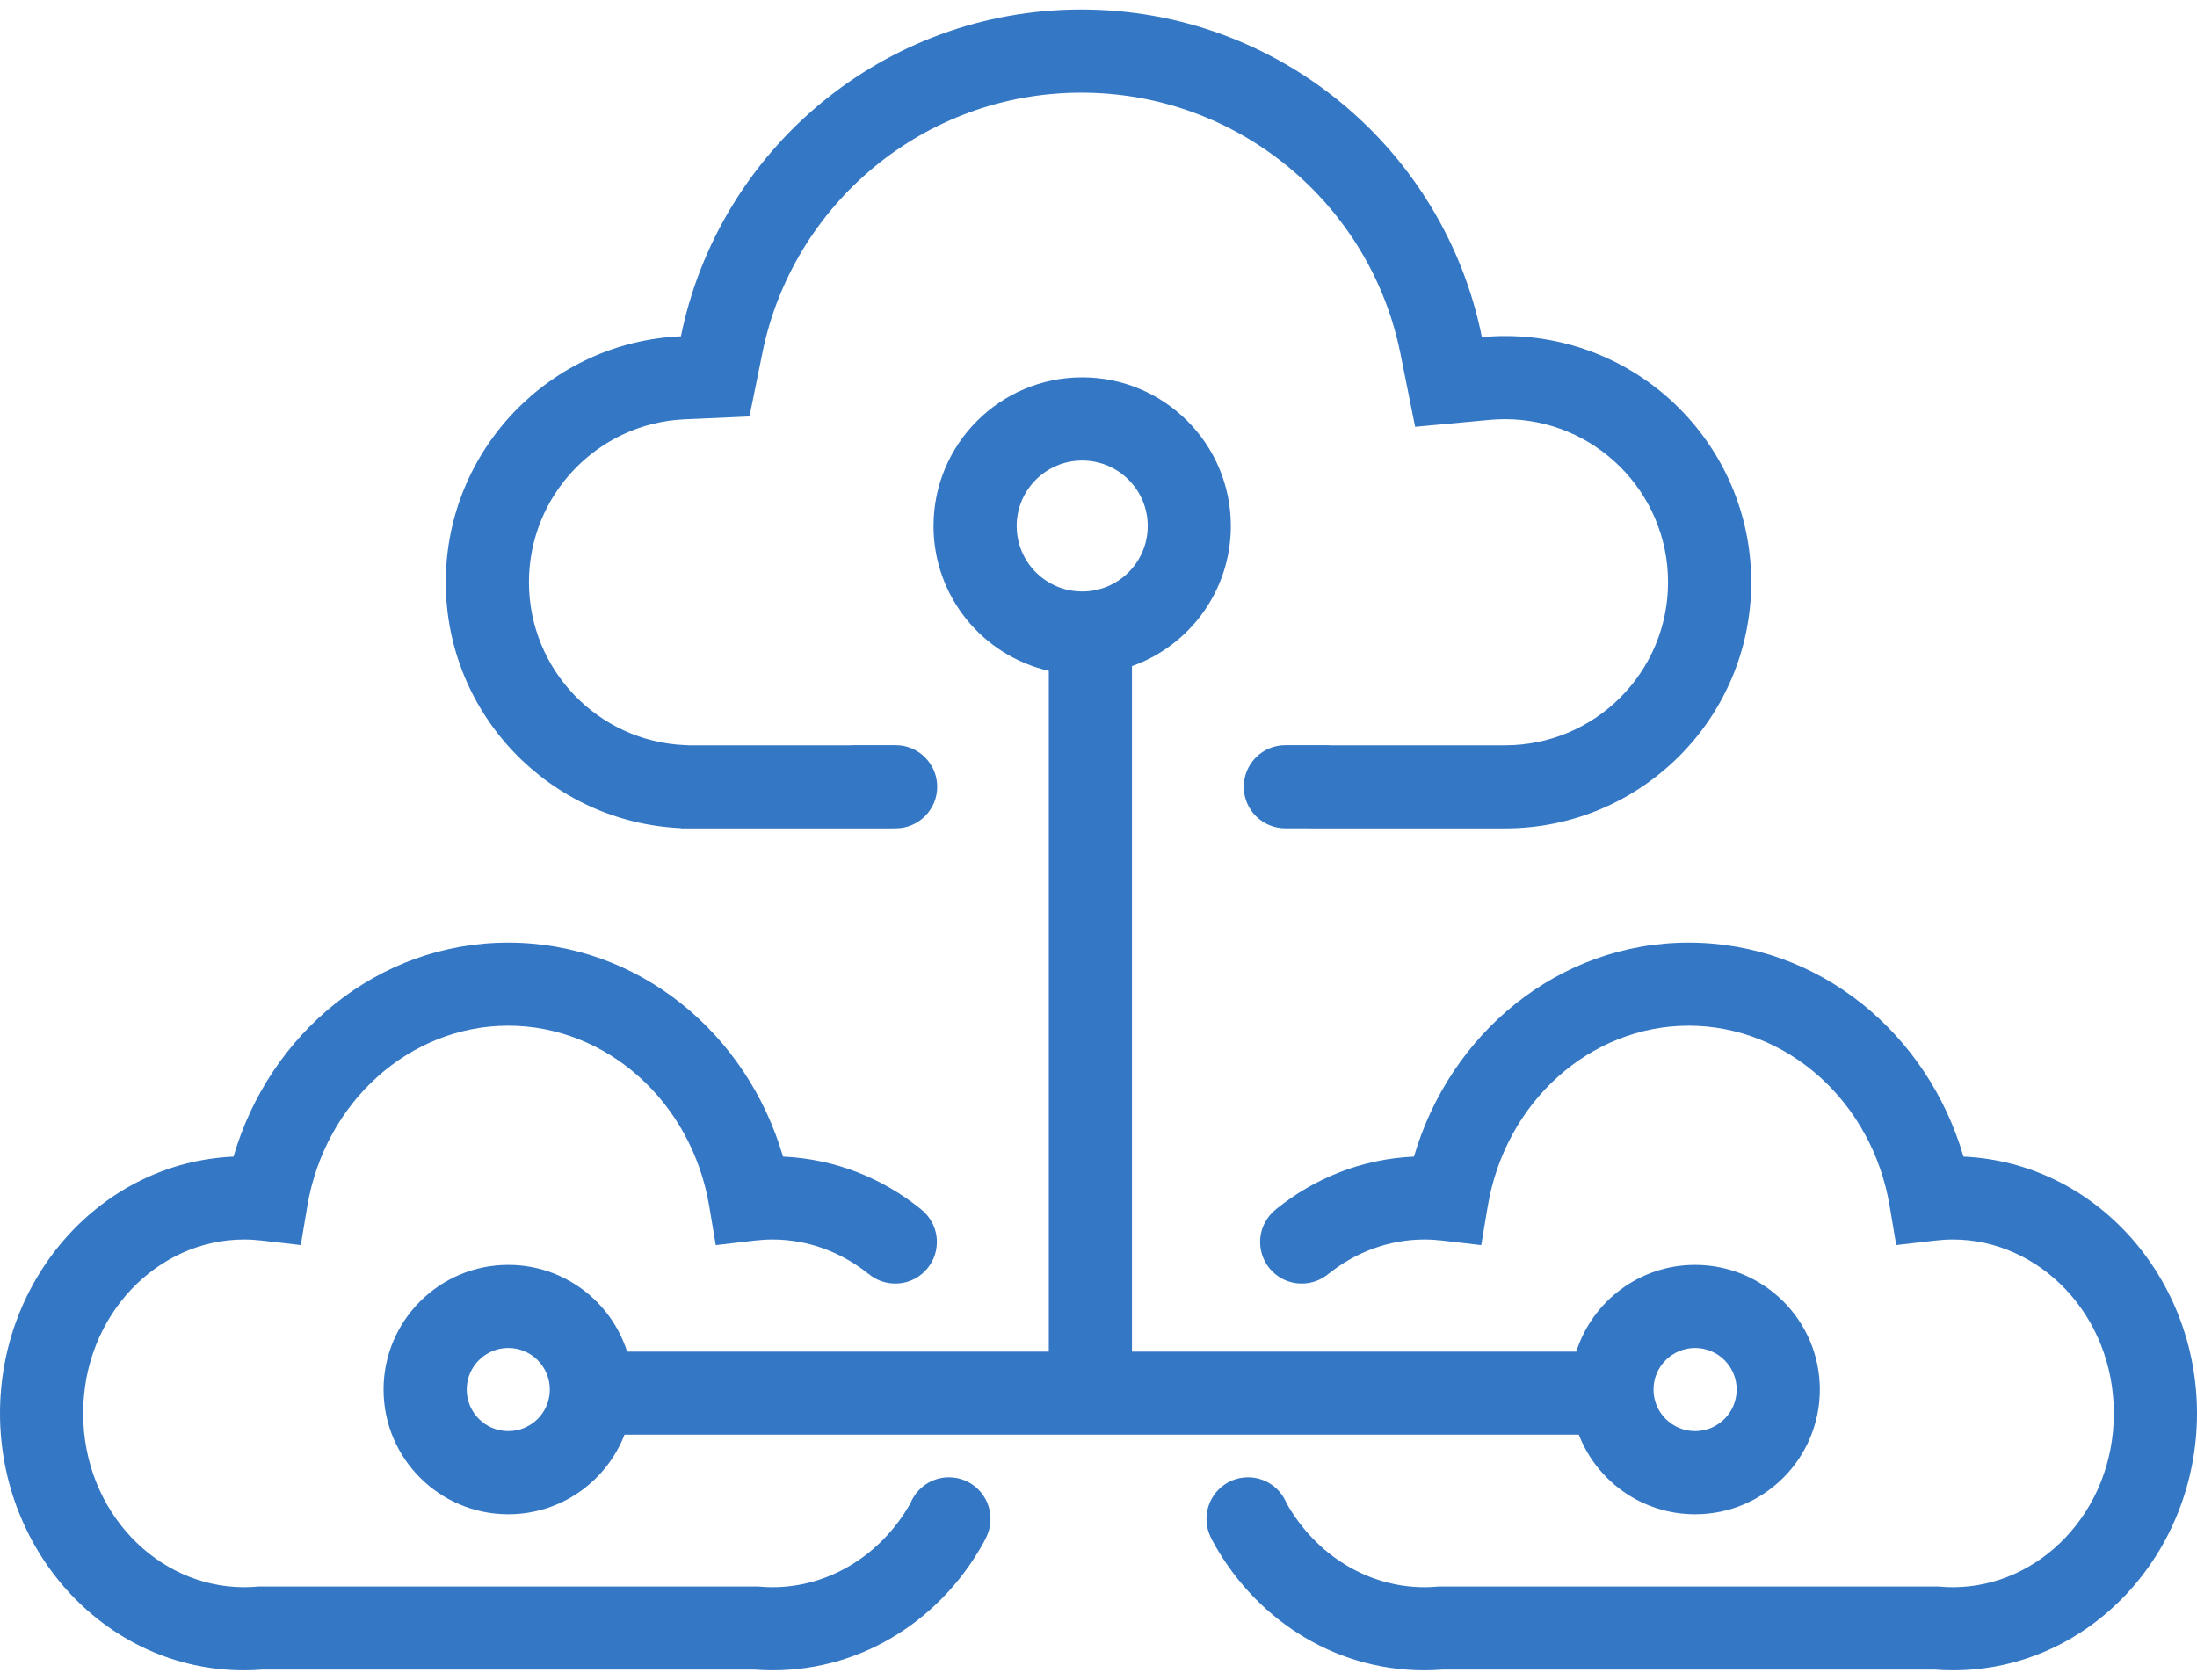
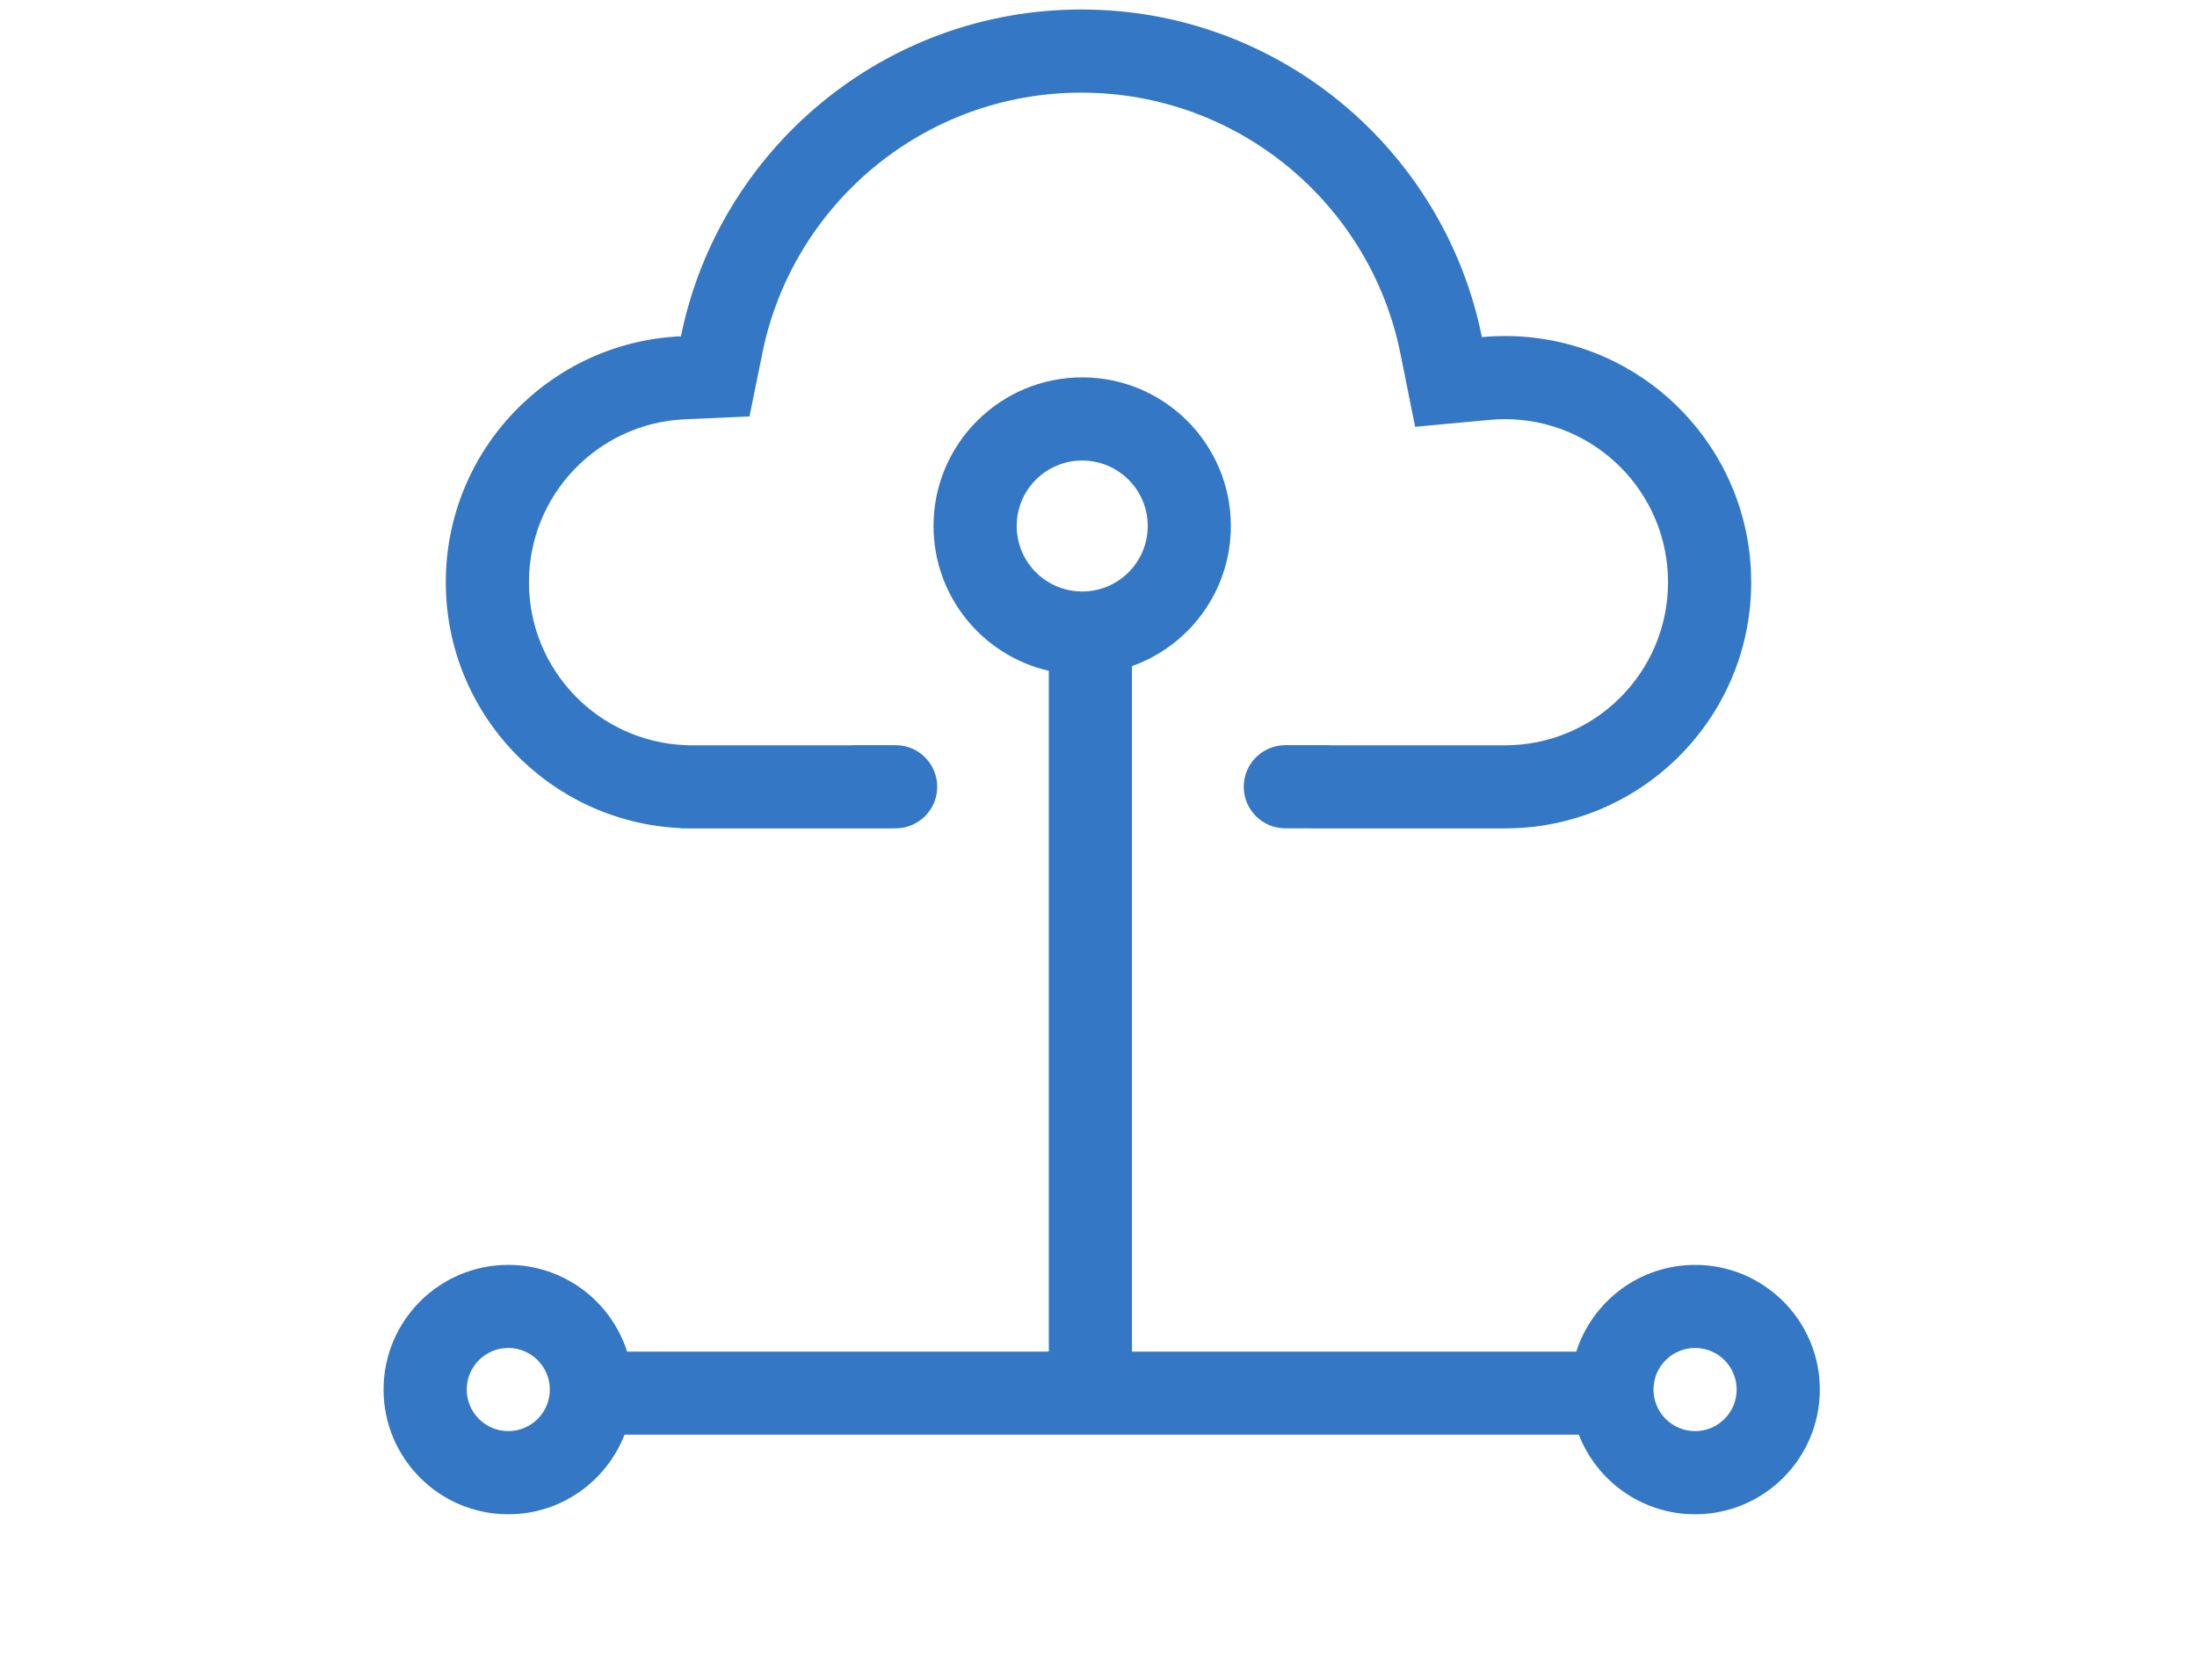
<svg xmlns="http://www.w3.org/2000/svg" width="34" height="26" viewBox="0 0 34 26" fill="none">
  <path d="M10.651 11.536L10.595 11.533C9.255 11.473 8.186 10.367 8.186 9.012C8.186 7.656 9.255 6.55 10.595 6.49L11.599 6.446L11.799 5.461C12.265 3.163 14.299 1.434 16.734 1.434C19.173 1.434 21.209 3.168 21.672 5.471L21.9 6.606L23.052 6.499C23.131 6.492 23.21 6.488 23.291 6.488C24.684 6.488 25.814 7.618 25.814 9.012C25.814 10.405 24.684 11.536 23.291 11.536L23.272 11.536H20.59C20.577 11.535 20.564 11.534 20.551 11.534H19.892C19.536 11.534 19.248 11.822 19.248 12.178C19.248 12.533 19.536 12.821 19.892 12.821H20.274V12.822H23.272L23.291 12.822C25.395 12.822 27.101 11.116 27.101 9.012C27.101 6.907 25.395 5.201 23.291 5.201C23.17 5.201 23.051 5.207 22.933 5.218C22.352 2.326 19.798 0.147 16.734 0.147C13.675 0.147 11.124 2.319 10.538 5.205C8.513 5.295 6.899 6.965 6.899 9.012C6.899 11.058 8.513 12.728 10.538 12.818V12.822H10.691L10.71 12.822L10.729 12.822H13.806V12.821H13.861C14.216 12.821 14.504 12.533 14.504 12.178C14.504 11.822 14.216 11.534 13.861 11.534H13.201C13.188 11.534 13.175 11.535 13.163 11.536H10.729L10.71 11.536L10.691 11.536H10.651Z" fill="#3477C5" />
-   <path d="M4.756 18.669C5.028 17.052 6.342 15.876 7.866 15.876C9.389 15.876 10.704 17.052 10.976 18.669L11.077 19.272L11.684 19.201C11.773 19.191 11.864 19.185 11.956 19.185C12.502 19.185 13.017 19.379 13.435 19.713H13.437C13.55 19.809 13.696 19.867 13.856 19.867C14.211 19.867 14.499 19.579 14.499 19.224C14.499 19.019 14.404 18.837 14.255 18.719L14.255 18.718C13.662 18.238 12.927 17.938 12.118 17.902C11.565 16.005 9.892 14.59 7.866 14.59C5.84 14.59 4.166 16.005 3.614 17.902C1.57 17.994 0 19.773 0 21.876C0 24.035 1.655 25.853 3.778 25.853C3.873 25.853 3.966 25.849 4.059 25.842H11.674C11.767 25.849 11.861 25.853 11.956 25.853C13.395 25.853 14.619 25.018 15.258 23.808L15.255 23.809C15.302 23.72 15.329 23.618 15.329 23.51C15.329 23.154 15.041 22.866 14.686 22.866C14.416 22.866 14.186 23.032 14.09 23.267C13.647 24.055 12.842 24.567 11.956 24.567C11.888 24.567 11.821 24.564 11.755 24.558L11.728 24.556H4.006L3.978 24.558C3.912 24.564 3.846 24.567 3.778 24.567C2.439 24.567 1.287 23.4 1.287 21.876C1.287 20.352 2.439 19.185 3.778 19.185C3.869 19.185 3.959 19.191 4.048 19.201L4.655 19.271L4.756 18.669Z" fill="#3477C5" />
-   <path d="M26.134 15.876C27.658 15.876 28.973 17.052 29.244 18.669L29.345 19.271L29.952 19.201C30.041 19.191 30.131 19.185 30.222 19.185C31.561 19.185 32.713 20.352 32.713 21.876C32.713 23.4 31.561 24.567 30.222 24.567C30.154 24.567 30.087 24.564 30.021 24.558L29.994 24.556H22.272L22.244 24.558C22.179 24.564 22.112 24.567 22.044 24.567C21.157 24.567 20.353 24.055 19.91 23.267C19.814 23.032 19.584 22.866 19.314 22.866C18.959 22.866 18.671 23.154 18.671 23.51C18.671 23.618 18.698 23.72 18.745 23.809L18.742 23.808C19.381 25.018 20.605 25.853 22.044 25.853C22.139 25.853 22.233 25.849 22.326 25.842H29.941C30.034 25.849 30.127 25.853 30.222 25.853C32.345 25.853 34 24.035 34 21.876C34 19.773 32.43 17.994 30.386 17.902C29.834 16.005 28.16 14.59 26.134 14.59C24.108 14.59 22.435 16.005 21.882 17.902C21.073 17.938 20.338 18.238 19.745 18.718L19.745 18.719C19.596 18.837 19.501 19.019 19.501 19.224C19.501 19.579 19.789 19.867 20.144 19.867C20.304 19.867 20.45 19.809 20.563 19.713H20.564C20.983 19.379 21.498 19.185 22.044 19.185C22.136 19.185 22.227 19.191 22.316 19.201L22.923 19.272L23.024 18.669C23.296 17.052 24.611 15.876 26.134 15.876Z" fill="#3477C5" />
  <path fill-rule="evenodd" clip-rule="evenodd" d="M14.447 8.141C14.447 6.871 15.477 5.841 16.748 5.841C18.018 5.841 19.048 6.871 19.048 8.141C19.048 9.142 18.41 9.993 17.518 10.31L17.518 20.92H24.394C24.643 20.142 25.372 19.578 26.233 19.578C27.299 19.578 28.163 20.442 28.163 21.508C28.163 22.573 27.299 23.438 26.233 23.438C25.413 23.438 24.713 22.927 24.433 22.206H9.665C9.385 22.927 8.685 23.438 7.866 23.438C6.8 23.438 5.936 22.573 5.936 21.508C5.936 20.442 6.8 19.578 7.866 19.578C8.727 19.578 9.456 20.142 9.705 20.92H16.231L16.231 10.383C15.209 10.149 14.447 9.234 14.447 8.141ZM16.748 7.128C16.188 7.128 15.734 7.582 15.734 8.141C15.734 8.701 16.188 9.155 16.748 9.155C17.308 9.155 17.762 8.701 17.762 8.141C17.762 7.582 17.308 7.128 16.748 7.128ZM7.223 21.508C7.223 21.152 7.511 20.864 7.866 20.864C8.221 20.864 8.509 21.152 8.509 21.508C8.509 21.863 8.221 22.151 7.866 22.151C7.511 22.151 7.223 21.863 7.223 21.508ZM26.233 20.864C25.877 20.864 25.589 21.152 25.589 21.508C25.589 21.863 25.877 22.151 26.233 22.151C26.588 22.151 26.876 21.863 26.876 21.508C26.876 21.152 26.588 20.864 26.233 20.864Z" fill="#3477C5" />
</svg>